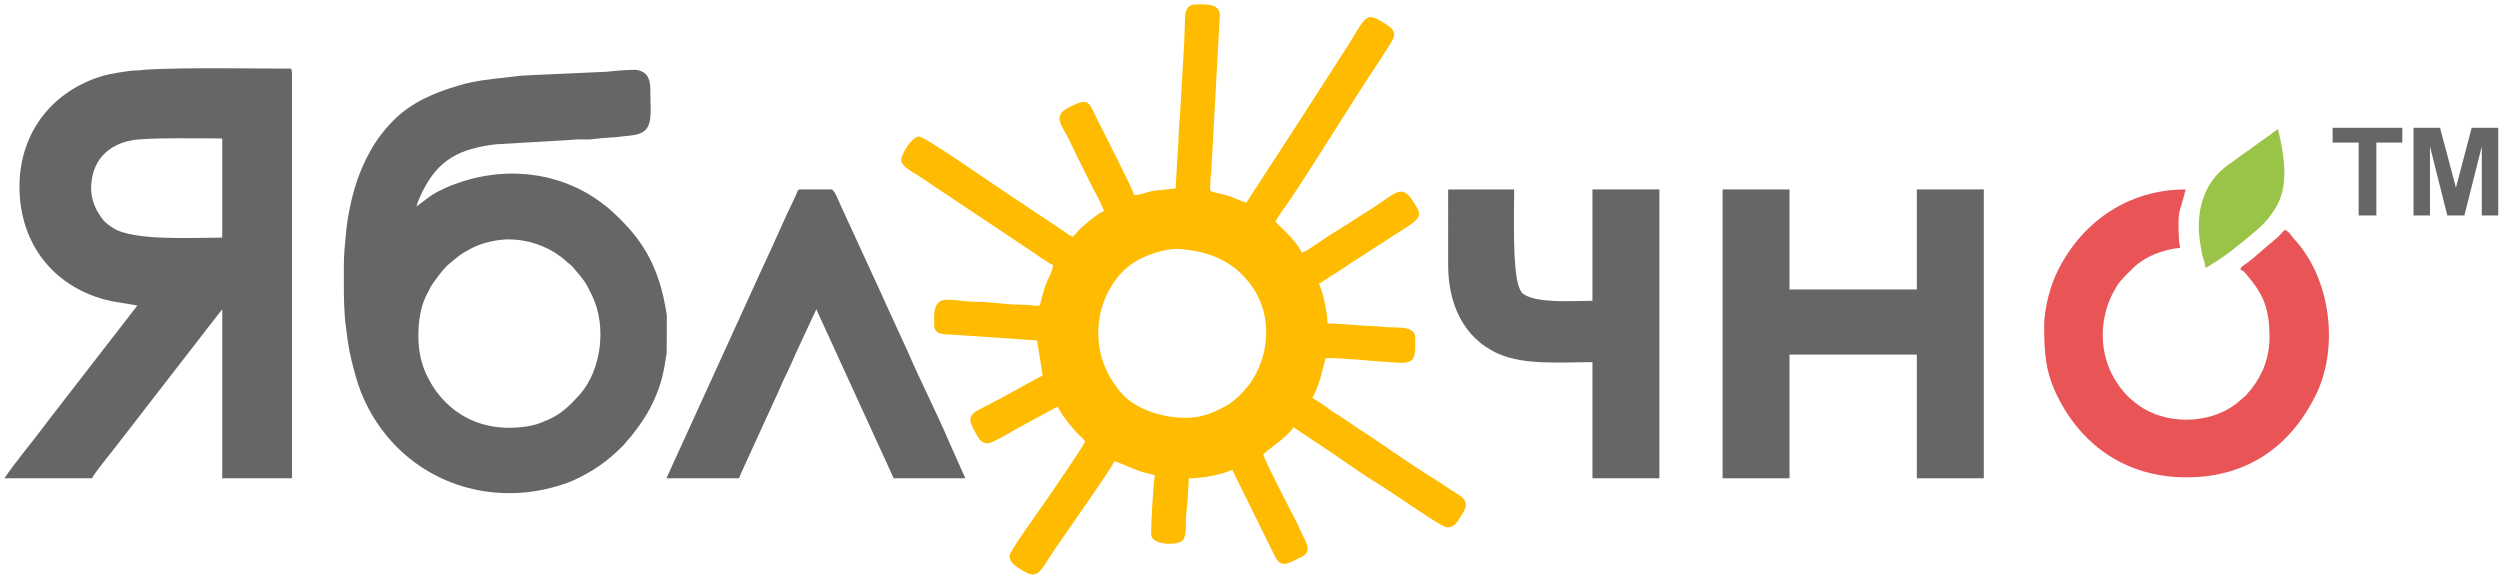
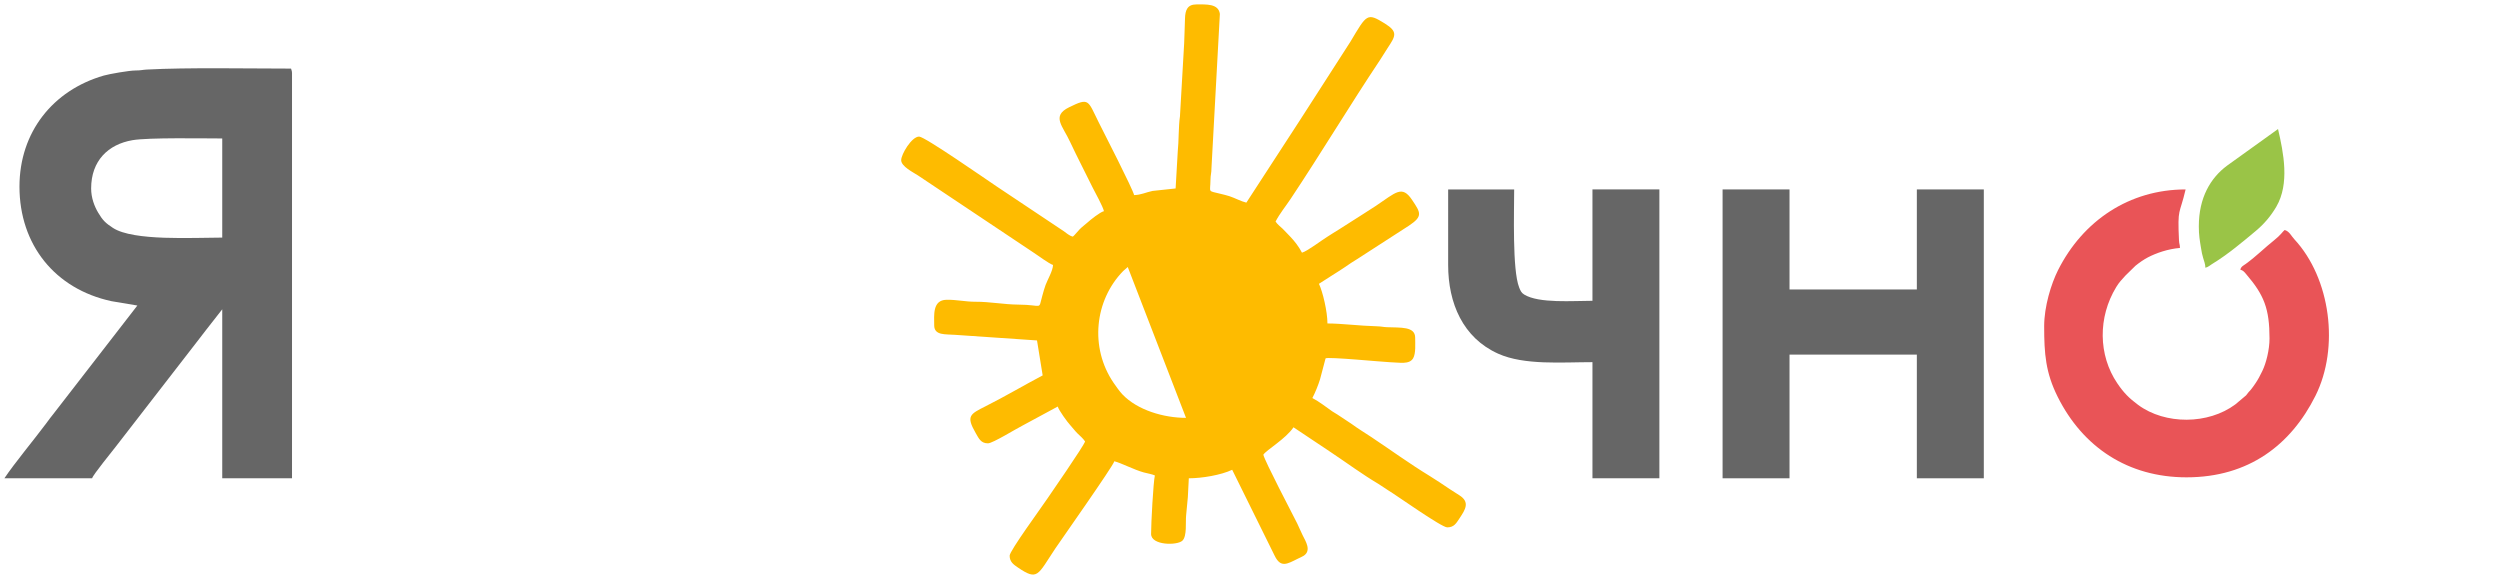
<svg xmlns="http://www.w3.org/2000/svg" width="570" height="132" clip-rule="evenodd" fill-rule="evenodd" image-rendering="optimizeQuality" shape-rendering="geometricPrecision" text-rendering="geometricPrecision" version="1.1" viewBox="0 0 570 132" xml:space="preserve" id="svg7">
  <defs id="defs1">
    <style type="text/css" id="style1">
   
    .fil3 {fill:#9AC447}
    .fil2 {fill:#E95457}
    .fil0 {fill:#FEBB00}
    .fil1 {fill:#FEFEFE}
   
  </style>
  </defs>
-   <path class="fil0" d="m 270.41,95.27 c -5.13,0 -11.08,-1.78 -14.47,-5.32 -0.67,-0.69 -1.49,-1.87 -2.05,-2.68 -5.47,-8.03 -4.33,-18.8 2.2,-25.48 l 1.04,-0.91 c 3.06,-2.6 8.77,-4.43 12.29,-4.08 6.51,0.64 11.49,2.64 15.52,7.79 5.07,6.48 4.76,15.45 0.56,22.12 -0.69,1.1 -1.32,1.65 -2.1,2.63 -0.46,0.6 -1.87,1.84 -2.45,2.28 -0.57,0.44 -0.71,0.53 -1.44,0.93 -2.74,1.49 -5.44,2.72 -9.1,2.72 z m -2.37,-52.3 -5.25,0.56 c -1.54,0.32 -2.65,0.92 -4.21,0.95 -0.33,-1.43 -6.9,-14.26 -8.1,-16.64 -2.48,-4.97 -2.09,-5.66 -6.73,-3.38 -4.11,2.02 -1.41,4.28 0.25,7.93 0.79,1.71 1.69,3.49 2.54,5.2 0.86,1.73 1.72,3.45 2.58,5.17 0.59,1.17 2.32,4.27 2.58,5.38 -0.93,0.25 -3.06,1.96 -3.81,2.64 -0.67,0.6 -1.08,0.85 -1.73,1.5 -0.45,0.46 -1.2,1.41 -1.55,1.67 -0.86,-0.2 -1.45,-0.83 -2.15,-1.29 L 227.23,42.5 c -2.22,-1.48 -16.39,-11.36 -17.67,-11.36 -1.7,0 -4.09,4.04 -4.09,5.38 0,1.44 2.77,2.78 3.83,3.48 l 26.32,17.57 c 0.9,0.59 3.66,2.62 4.47,2.84 -0.03,1.31 -1.23,3.32 -1.69,4.55 -0.31,0.82 -0.49,1.56 -0.75,2.47 -0.98,3.4 0.28,2.05 -5.51,2.02 -3.14,-0.02 -6.53,-0.67 -9.67,-0.65 -2.4,0.01 -4.4,-0.5 -6.68,-0.45 -3.23,0.07 -2.79,3.56 -2.79,5.83 0,2.36 2.59,1.99 4.72,2.16 l 18.72,1.28 1.29,7.97 c -4.38,2.31 -8.58,4.81 -12.98,7.02 -3.58,1.81 -4.54,2.22 -2.3,6.11 0.73,1.26 1.18,2.36 2.81,2.36 1.07,0 6.53,-3.39 7.95,-4.09 l 7.96,-4.3 c 0.22,0.84 2.22,3.58 2.85,4.25 0.64,0.69 0.95,1.18 1.6,1.83 0.66,0.65 1.29,1.15 1.78,1.88 -0.26,0.98 -8.14,12.35 -8.55,12.96 -1.43,2.14 -8.65,11.98 -8.65,13.08 0,1.43 0.93,2.05 1.85,2.68 4.6,3.13 4.49,1.79 8.56,-4.31 1.13,-1.7 13.14,-18.71 13.46,-19.89 1.46,0.34 4.5,1.94 6.7,2.54 0.8,0.22 1.93,0.4 2.54,0.69 -0.36,1.56 -0.86,10.9 -0.86,13.34 0,2.63 5.93,2.66 7.13,1.54 1.1,-1.02 0.69,-4.3 0.86,-5.81 0.12,-1.1 0.29,-3 0.39,-4.13 l 0.22,-4.29 c 2.96,0 7.36,-0.73 9.89,-1.94 l 9.68,19.59 c 1.38,2.84 2.86,1.89 5.23,0.71 0.46,-0.23 1.11,-0.5 1.43,-0.72 1.75,-1.2 0.43,-3.24 -0.28,-4.66 -0.48,-0.93 -0.78,-1.78 -1.22,-2.65 -1.22,-2.43 -7.37,-14.14 -7.74,-15.71 0.74,-1.11 5.11,-3.61 6.88,-6.25 2.88,1.94 5.72,3.82 8.64,5.77 3.55,2.37 7.06,4.97 10.72,7.14 0.86,0.51 1.36,0.94 2.21,1.45 1.99,1.2 12.17,8.46 13.48,8.46 1.57,0 2.07,-0.97 2.83,-2.11 1.28,-1.93 2.41,-3.64 -0.05,-5.2 -0.79,-0.51 -1.4,-0.88 -2.23,-1.43 -1.6,-1.07 -2.89,-1.96 -4.55,-2.98 -4.58,-2.79 -8.82,-5.88 -13.29,-8.86 -1.55,-1.03 -3.04,-1.92 -4.52,-3.01 l -3.23,-2.14 c -0.48,-0.32 -0.77,-0.44 -1.2,-0.74 -1.45,-1.03 -2.93,-2.18 -4.51,-3.02 0.59,-1.11 1.35,-2.95 1.75,-4.27 l 1.26,-4.77 c 0.42,-0.41 13.34,0.84 14.61,0.87 2.28,0.06 4.48,0.6 5.36,-0.9 0.64,-1.11 0.46,-3.31 0.46,-4.7 0,-2.59 -3.35,-2.25 -6.45,-2.38 -1.04,-0.05 -1.08,-0.17 -2.36,-0.21 -3.85,-0.1 -8.02,-0.64 -11.19,-0.64 0,-2.69 -1.07,-7.24 -1.94,-9.04 1.95,-1.3 3.89,-2.44 5.9,-3.79 1.01,-0.68 1.8,-1.26 2.85,-1.87 l 11.77,-7.6 c 3.2,-2.14 2.7,-2.91 0.73,-5.85 -2.31,-3.46 -3.67,-1.75 -8.26,1.33 -0.98,0.66 -1.77,1.11 -2.75,1.77 l -5.65,3.6 c -1.04,0.61 -1.73,1.1 -2.77,1.74 -1.18,0.72 -4.49,3.25 -5.69,3.57 -0.71,-1.36 -1.66,-2.61 -2.73,-3.72 -0.31,-0.32 -0.45,-0.44 -0.74,-0.77 l -0.95,-0.98 c -0.03,-0.03 -0.08,-0.07 -0.11,-0.1 l -0.68,-0.61 c -0.38,-0.37 -0.54,-0.52 -0.81,-0.92 0.99,-1.88 2.29,-3.44 3.44,-5.17 6.96,-10.45 13.42,-21.23 20.39,-31.68 0.61,-0.92 1.05,-1.68 1.67,-2.63 1.82,-2.78 2.53,-3.74 -0.6,-5.68 -4.06,-2.51 -4.08,-2.13 -7.82,4.14 l -9.85,15.32 c -0.72,1.09 -1.22,1.93 -1.94,3.01 L 284.17,46.2 c -1.19,-0.28 -2.68,-1.09 -3.89,-1.48 -0.71,-0.23 -1.25,-0.34 -2.04,-0.54 -2.99,-0.75 -2.28,-0.18 -2.25,-3.15 0.01,-1.23 0.23,-1.49 0.23,-2.79 l 1.91,-35.06 c -0.31,-2.4 -3.16,-2.17 -5.36,-2.17 -2.01,0 -2.54,1.25 -2.59,3.22 -0.04,2.08 -0.14,3.52 -0.19,5.61 l -0.96,16.69 c -0.34,2.24 -0.26,5.83 -0.5,7.96 z" id="path1" />
-   <path class="fil1" d="m 95.39,76.55 c 0,-3.56 0.54,-6.38 1.65,-8.89 0.18,-0.4 0.27,-0.51 0.45,-0.84 0.21,-0.38 0.23,-0.48 0.42,-0.87 0.3,-0.61 0.69,-1.21 1.07,-1.73 1.12,-1.52 2.21,-3.1 3.69,-4.28 2.15,-1.72 2.06,-1.85 4.69,-3.26 2.42,-1.31 5.88,-2.1 8.67,-2.1 4.25,0 8.55,1.46 11.92,4.01 0.65,0.49 0.82,0.75 1.38,1.2 0.61,0.49 0.94,0.68 1.47,1.33 2.42,2.91 2.66,3.04 4.22,6.32 3.27,6.83 2.21,16.61 -2.71,22.39 -0.25,0.29 -0.39,0.38 -0.63,0.66 -1.92,2.14 -3.98,4.07 -6.8,5.25 -1.19,0.49 -2.29,1.02 -3.84,1.32 C 110.12,99.13 101.38,94.33 97.18,85.3 96.04,82.85 95.39,80.05 95.39,76.55 Z M 78.4,60.62 c 0,4.31 -0.08,7.57 0.23,11.82 0.05,0.63 0.16,1.51 0.27,2.32 0.63,4.93 0.76,5.73 2.13,10.78 1.41,5.25 3.93,9.9 7,13.66 8.76,10.74 22.57,15.28 36.12,12.38 2.18,-0.47 4.92,-1.27 6.86,-2.18 4.25,-1.99 7.41,-4.18 10.77,-7.51 0.5,-0.49 0.56,-0.58 1,-1.15 0.43,-0.55 0.68,-0.7 1.11,-1.25 2.15,-2.74 3.81,-5.1 5.25,-8.31 1.74,-3.89 2.25,-6.61 2.86,-10.69 l 0.04,-8.56 c -1.32,-8.69 -3.95,-15.27 -10.26,-21.58 -1.56,-1.57 -2.94,-2.95 -4.81,-4.23 -0.48,-0.34 -0.79,-0.59 -1.25,-0.9 -10.42,-6.95 -23.82,-7.35 -35.23,-1.87 -2.51,1.2 -3.9,2.62 -5.53,3.71 0.23,-0.97 0.87,-2.39 1.29,-3.23 3.68,-7.53 8.62,-9.94 16.81,-10.93 l 17.47,-1.03 c 1.48,-0.22 3.11,0.06 4.58,-0.15 0.99,-0.13 3.03,-0.32 4.14,-0.37 1.52,-0.06 2.81,-0.31 4.3,-0.43 5.76,-0.46 4.73,-3.91 4.73,-10.54 0,-2.49 -0.78,-3.95 -2.91,-4.41 -0.92,-0.2 -5.72,0.22 -6.92,0.38 l -17.69,0.8 c -0.93,0.01 -2.35,0.14 -3.38,0.27 -3.74,0.49 -5.91,0.54 -9.86,1.33 -1.08,0.21 -2.09,0.5 -3.07,0.79 -5.36,1.57 -10.65,3.82 -14.6,7.78 -2.63,2.63 -4.52,5.25 -6.22,8.62 -2.33,4.64 -3.48,8.92 -4.37,14.13 -0.17,1.01 -0.31,2.45 -0.41,3.47 -0.23,2.37 -0.45,4.51 -0.45,7.08 z" id="path2" style="fill:#666666" />
+   <path class="fil0" d="m 270.41,95.27 c -5.13,0 -11.08,-1.78 -14.47,-5.32 -0.67,-0.69 -1.49,-1.87 -2.05,-2.68 -5.47,-8.03 -4.33,-18.8 2.2,-25.48 l 1.04,-0.91 z m -2.37,-52.3 -5.25,0.56 c -1.54,0.32 -2.65,0.92 -4.21,0.95 -0.33,-1.43 -6.9,-14.26 -8.1,-16.64 -2.48,-4.97 -2.09,-5.66 -6.73,-3.38 -4.11,2.02 -1.41,4.28 0.25,7.93 0.79,1.71 1.69,3.49 2.54,5.2 0.86,1.73 1.72,3.45 2.58,5.17 0.59,1.17 2.32,4.27 2.58,5.38 -0.93,0.25 -3.06,1.96 -3.81,2.64 -0.67,0.6 -1.08,0.85 -1.73,1.5 -0.45,0.46 -1.2,1.41 -1.55,1.67 -0.86,-0.2 -1.45,-0.83 -2.15,-1.29 L 227.23,42.5 c -2.22,-1.48 -16.39,-11.36 -17.67,-11.36 -1.7,0 -4.09,4.04 -4.09,5.38 0,1.44 2.77,2.78 3.83,3.48 l 26.32,17.57 c 0.9,0.59 3.66,2.62 4.47,2.84 -0.03,1.31 -1.23,3.32 -1.69,4.55 -0.31,0.82 -0.49,1.56 -0.75,2.47 -0.98,3.4 0.28,2.05 -5.51,2.02 -3.14,-0.02 -6.53,-0.67 -9.67,-0.65 -2.4,0.01 -4.4,-0.5 -6.68,-0.45 -3.23,0.07 -2.79,3.56 -2.79,5.83 0,2.36 2.59,1.99 4.72,2.16 l 18.72,1.28 1.29,7.97 c -4.38,2.31 -8.58,4.81 -12.98,7.02 -3.58,1.81 -4.54,2.22 -2.3,6.11 0.73,1.26 1.18,2.36 2.81,2.36 1.07,0 6.53,-3.39 7.95,-4.09 l 7.96,-4.3 c 0.22,0.84 2.22,3.58 2.85,4.25 0.64,0.69 0.95,1.18 1.6,1.83 0.66,0.65 1.29,1.15 1.78,1.88 -0.26,0.98 -8.14,12.35 -8.55,12.96 -1.43,2.14 -8.65,11.98 -8.65,13.08 0,1.43 0.93,2.05 1.85,2.68 4.6,3.13 4.49,1.79 8.56,-4.31 1.13,-1.7 13.14,-18.71 13.46,-19.89 1.46,0.34 4.5,1.94 6.7,2.54 0.8,0.22 1.93,0.4 2.54,0.69 -0.36,1.56 -0.86,10.9 -0.86,13.34 0,2.63 5.93,2.66 7.13,1.54 1.1,-1.02 0.69,-4.3 0.86,-5.81 0.12,-1.1 0.29,-3 0.39,-4.13 l 0.22,-4.29 c 2.96,0 7.36,-0.73 9.89,-1.94 l 9.68,19.59 c 1.38,2.84 2.86,1.89 5.23,0.71 0.46,-0.23 1.11,-0.5 1.43,-0.72 1.75,-1.2 0.43,-3.24 -0.28,-4.66 -0.48,-0.93 -0.78,-1.78 -1.22,-2.65 -1.22,-2.43 -7.37,-14.14 -7.74,-15.71 0.74,-1.11 5.11,-3.61 6.88,-6.25 2.88,1.94 5.72,3.82 8.64,5.77 3.55,2.37 7.06,4.97 10.72,7.14 0.86,0.51 1.36,0.94 2.21,1.45 1.99,1.2 12.17,8.46 13.48,8.46 1.57,0 2.07,-0.97 2.83,-2.11 1.28,-1.93 2.41,-3.64 -0.05,-5.2 -0.79,-0.51 -1.4,-0.88 -2.23,-1.43 -1.6,-1.07 -2.89,-1.96 -4.55,-2.98 -4.58,-2.79 -8.82,-5.88 -13.29,-8.86 -1.55,-1.03 -3.04,-1.92 -4.52,-3.01 l -3.23,-2.14 c -0.48,-0.32 -0.77,-0.44 -1.2,-0.74 -1.45,-1.03 -2.93,-2.18 -4.51,-3.02 0.59,-1.11 1.35,-2.95 1.75,-4.27 l 1.26,-4.77 c 0.42,-0.41 13.34,0.84 14.61,0.87 2.28,0.06 4.48,0.6 5.36,-0.9 0.64,-1.11 0.46,-3.31 0.46,-4.7 0,-2.59 -3.35,-2.25 -6.45,-2.38 -1.04,-0.05 -1.08,-0.17 -2.36,-0.21 -3.85,-0.1 -8.02,-0.64 -11.19,-0.64 0,-2.69 -1.07,-7.24 -1.94,-9.04 1.95,-1.3 3.89,-2.44 5.9,-3.79 1.01,-0.68 1.8,-1.26 2.85,-1.87 l 11.77,-7.6 c 3.2,-2.14 2.7,-2.91 0.73,-5.85 -2.31,-3.46 -3.67,-1.75 -8.26,1.33 -0.98,0.66 -1.77,1.11 -2.75,1.77 l -5.65,3.6 c -1.04,0.61 -1.73,1.1 -2.77,1.74 -1.18,0.72 -4.49,3.25 -5.69,3.57 -0.71,-1.36 -1.66,-2.61 -2.73,-3.72 -0.31,-0.32 -0.45,-0.44 -0.74,-0.77 l -0.95,-0.98 c -0.03,-0.03 -0.08,-0.07 -0.11,-0.1 l -0.68,-0.61 c -0.38,-0.37 -0.54,-0.52 -0.81,-0.92 0.99,-1.88 2.29,-3.44 3.44,-5.17 6.96,-10.45 13.42,-21.23 20.39,-31.68 0.61,-0.92 1.05,-1.68 1.67,-2.63 1.82,-2.78 2.53,-3.74 -0.6,-5.68 -4.06,-2.51 -4.08,-2.13 -7.82,4.14 l -9.85,15.32 c -0.72,1.09 -1.22,1.93 -1.94,3.01 L 284.17,46.2 c -1.19,-0.28 -2.68,-1.09 -3.89,-1.48 -0.71,-0.23 -1.25,-0.34 -2.04,-0.54 -2.99,-0.75 -2.28,-0.18 -2.25,-3.15 0.01,-1.23 0.23,-1.49 0.23,-2.79 l 1.91,-35.06 c -0.31,-2.4 -3.16,-2.17 -5.36,-2.17 -2.01,0 -2.54,1.25 -2.59,3.22 -0.04,2.08 -0.14,3.52 -0.19,5.61 l -0.96,16.69 c -0.34,2.24 -0.26,5.83 -0.5,7.96 z" id="path1" />
  <path class="fil1" d="m 20.78,42.97 c 0,-6.31 3.88,-10.06 9.43,-11.01 3.68,-0.63 16.24,-0.39 20.46,-0.39 v 22.6 c -6.66,0 -20.25,0.83 -24.91,-2.2 -1.66,-1.08 -2.35,-1.73 -3.38,-3.49 -0.85,-1.43 -1.6,-3.34 -1.6,-5.51 z M 4.44,42.54 c 0,13.26 8.09,23.35 20.98,26.13 l 5.9,0.99 -18.97,24.49 c -0.68,0.82 -1.23,1.6 -1.86,2.44 -2.61,3.51 -7.21,9.04 -9.49,12.46 h 20 c 0.22,-0.84 4.69,-6.26 5.43,-7.26 L 45.02,77.78 c 0.65,-0.88 1.18,-1.55 1.87,-2.43 l 3.78,-4.83 v 38.53 H 66.58 V 16.72 c 0,-0.58 -0.11,-0.6 -0.22,-1.08 -9.52,0 -23.69,-0.28 -32.89,0.22 -1.01,0.05 -1.32,0.21 -2.59,0.21 -1.38,0 -5.89,0.78 -7.22,1.16 C 12.05,20.58 4.44,30.15 4.44,42.54 Z" id="path3" style="fill:#666666" />
  <polygon class="fil1" points="392.75,43.19 392.75,109.05 408.01,109.05 408.01,80.85 437.04,80.85 437.04,109.05 452.31,109.05 452.31,43.19 437.04,43.19 437.04,66 408.01,66 408.01,43.19 " id="polygon3" style="fill:#666666" />
  <path class="fil2" d="m 466.07,74.4 c 0,6.26 0.33,10.56 3.08,16.07 5.75,11.52 16.06,18.36 29.38,18.36 14.2,0 23.81,-7.42 29.39,-18.58 5.51,-11.01 3.46,-26.8 -4.82,-35.71 -0.71,-0.76 -1.11,-1.8 -2.2,-2.1 -0.4,0.3 -0.9,1.16 -2.4,2.34 -2.14,1.69 -3.98,3.58 -6.45,5.38 -0.56,0.41 -1.06,0.57 -1.26,1.32 0.66,0.18 0.93,0.54 1.34,1.03 4.09,4.76 5.32,7.89 5.32,14.68 0,2.57 -0.77,5.61 -1.64,7.4 -0.55,1.13 -0.95,1.91 -1.62,2.89 -0.33,0.48 -0.64,0.93 -1,1.37 -0.21,0.25 -0.3,0.32 -0.51,0.56 -0.28,0.33 -0.35,0.48 -0.57,0.73 l -2.45,2.06 c -6.17,4.61 -15.99,4.67 -22.16,0.12 -2.09,-1.54 -3.32,-2.81 -4.75,-4.92 -4.37,-6.44 -4.43,-15.09 -0.25,-21.95 0.71,-1.17 1.27,-1.68 2.11,-2.63 l 2.28,-2.23 c 0.82,-0.67 1.89,-1.42 2.83,-1.91 1.95,-1.01 4.58,-1.92 7.31,-2.15 -0.02,-0.94 -0.17,-0.75 -0.22,-1.72 -0.36,-7.66 0.11,-5.63 1.51,-11.62 -12.82,0 -23.42,7.12 -29.1,18.43 -1.55,3.1 -3.15,8.24 -3.15,12.78 z" id="path4" />
-   <path class="fil1" d="m 151.94,109.05 h 16.55 c 0.21,-0.43 0.27,-0.73 0.5,-1.22 l 8.25,-18.01 c 0.78,-1.68 1.32,-3.1 2.15,-4.73 0.81,-1.61 1.5,-3.3 2.22,-4.89 l 4.51,-9.68 16.49,36.01 c 0.45,0.9 0.71,1.68 1.14,2.52 h 16.35 l -3.72,-8.34 c -2.9,-6.79 -6.63,-14.06 -9.46,-20.66 l -4.74,-10.32 c -0.35,-0.74 -0.57,-1.34 -0.93,-2.08 l -9.49,-20.63 c -0.57,-1.23 -1.52,-3.83 -2.2,-3.83 h -7.09 c -0.72,0 -0.59,0.52 -1.22,1.79 -2.34,4.71 -4.75,10.52 -7.13,15.47 z" id="path5" style="fill:#666666" />
  <path class="fil1" d="m 330.18,60.41 c 0,8.7 3.35,16.62 11.4,20.23 5.98,2.68 14.57,1.93 21.5,1.93 v 26.48 h 15.26 V 43.19 h -15.26 v 25.39 c -4.44,0 -12.2,0.64 -15.56,-1.42 -0.67,-0.41 -0.86,-0.89 -1.16,-1.64 -1.57,-3.98 -1.13,-17.28 -1.13,-22.33 h -15.05 z" id="path6" style="fill:#666666" />
  <path class="fil3" d="m 501.33,51.58 c 0,2.07 0.21,3.2 0.52,5.08 0.16,0.95 0.21,1.28 0.46,2.12 0.24,0.83 0.5,1.41 0.52,2.27 0.67,-0.17 1.01,-0.54 1.52,-0.85 3.5,-2.12 6.91,-4.99 10.03,-7.6 1.84,-1.54 3.39,-3.36 4.63,-5.49 3.05,-5.25 1.64,-12.26 0.38,-17.69 l -11.64,8.36 c -3.76,2.8 -6.42,7.29 -6.42,13.8 z" id="path7" />
-   <path style="font-weight:bold;font-size:27.94px;font-family:Arial;-inkscape-font-specification:'Arial Bold';fill:#666666;stroke-width:14.968" d="M 537.772,49.133 V 32.516 h -5.935 v -3.383 h 15.894 v 3.383 h -5.921 v 16.617 z m 12.51,0 v -20 h 6.044 l 3.629,13.643 3.588,-13.643 h 6.057 v 20 h -3.752 V 33.389 l -3.97,15.744 h -3.888 L 554.034,33.389 v 15.744 z" id="text7" aria-label="TM" />
</svg>